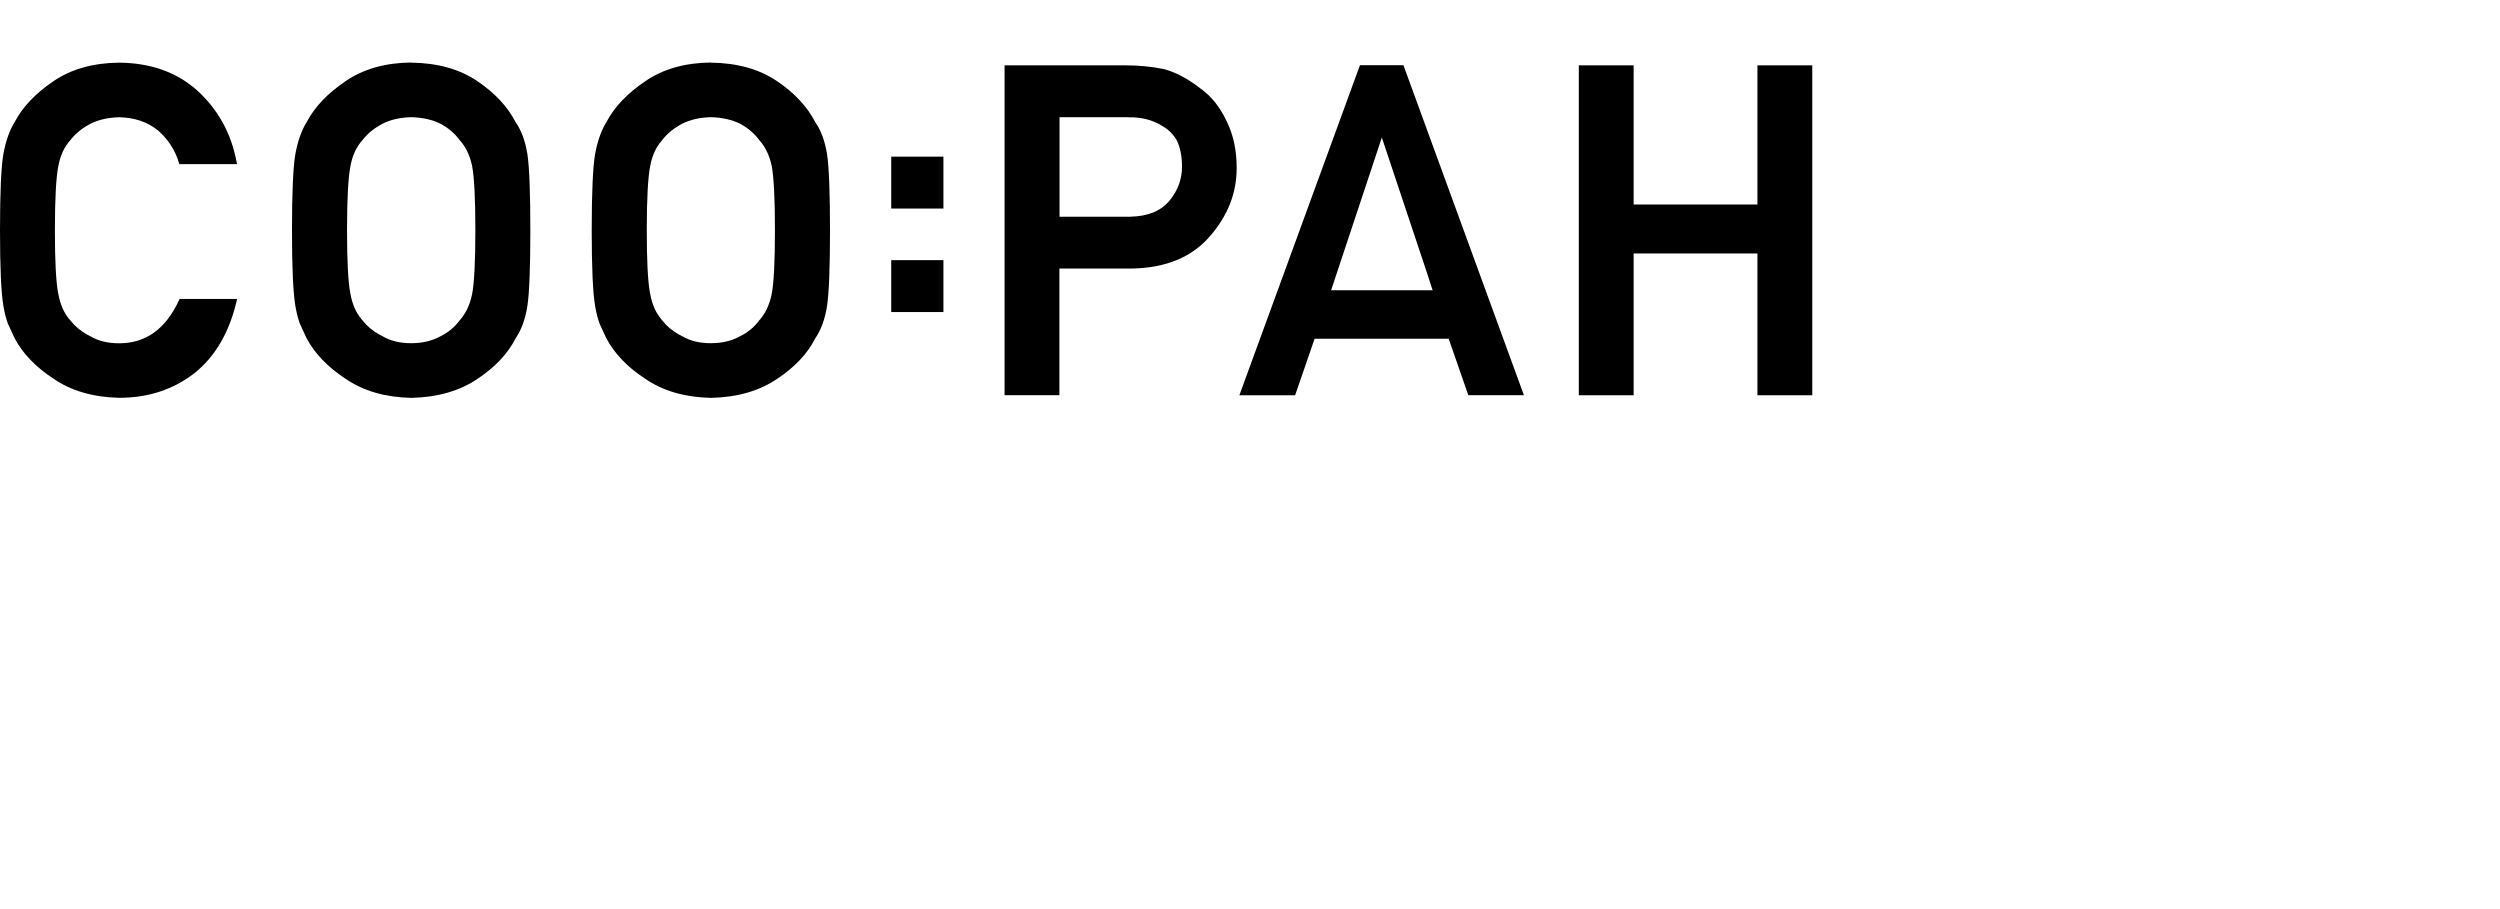
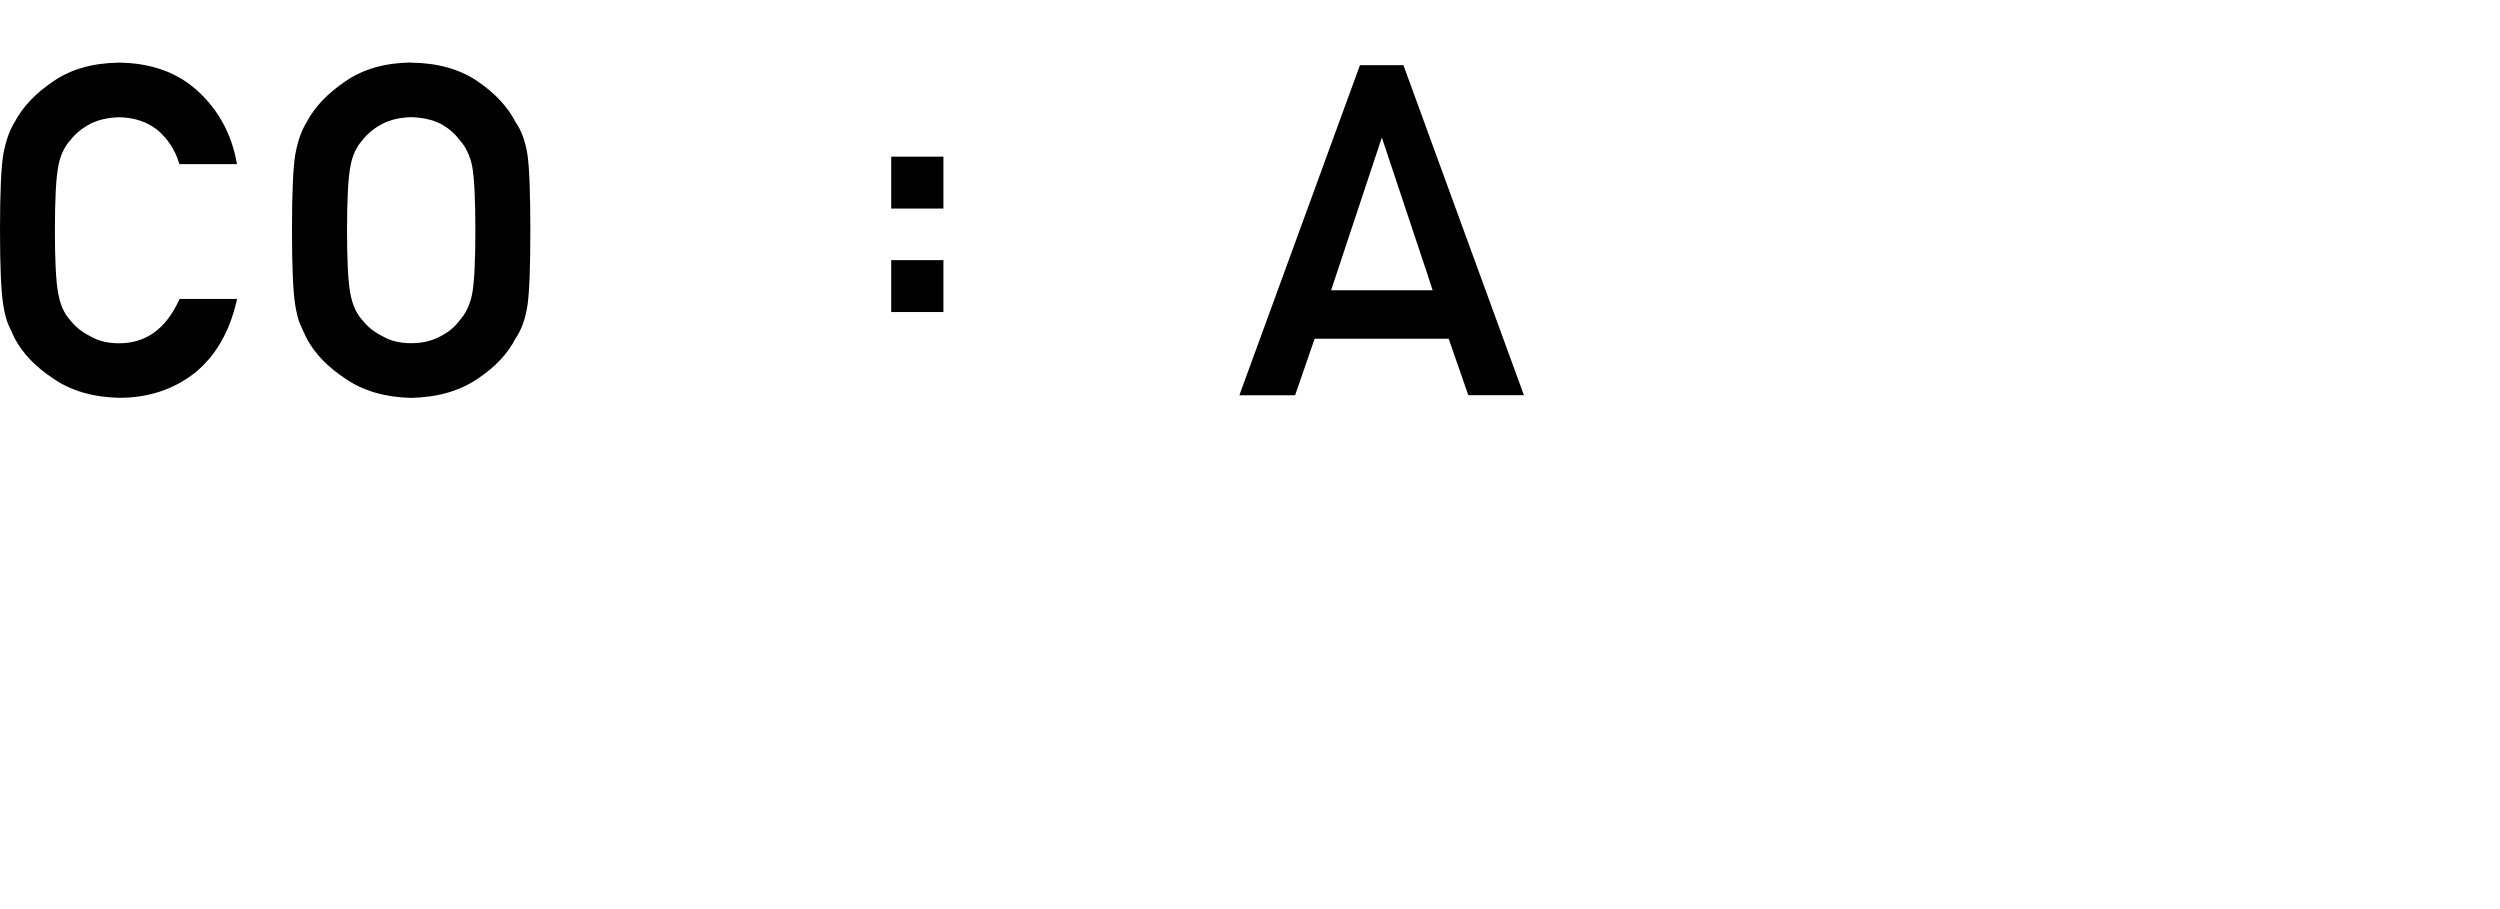
<svg xmlns="http://www.w3.org/2000/svg" width="220px" height="80px" viewBox="0 0 220 80" version="1.1">
  <title>brand-logo-pad</title>
  <g id="brand-logo-pad" stroke="none" fill="none" fill-rule="evenodd" stroke-width="1">
    <g id="Layer_2" transform="translate(-0, 5.5)" fill="#000000">
-       <polygon id="Path" fill-rule="nonzero" points="143.76 0.25 143.76 12.496 154.655 12.496 154.655 0.25 159.48 0.25 159.48 29.283 154.655 29.283 154.655 16.806 143.76 16.806 143.76 29.283 138.935 29.283 138.935 0.25" />
-       <path d="M99.045,0.25 C100.192,0.25 101.292,0.356 102.359,0.567 L102.366,0.567 C102.366,0.567 102.372,0.567 102.372,0.567 C103.459,0.85 104.546,1.43 105.64,2.287 L105.812,2.412 C106.674,3.071 107.376,3.974 107.919,5.114 L108.026,5.338 C108.562,6.479 108.827,7.797 108.827,9.293 C108.827,11.468 108.059,13.445 106.528,15.225 L106.528,15.225 C104.937,17.116 102.618,18.078 99.615,18.131 L93.227,18.131 L93.227,29.276 L88.402,29.276 L88.402,0.25 L99.039,0.25 L99.045,0.25 Z M99.291,4.811 L93.24,4.811 L93.24,13.57 L99.443,13.57 C101.007,13.544 102.154,13.069 102.909,12.166 C103.651,11.264 104.016,10.275 104.016,9.181 C104.016,8.258 103.864,7.487 103.572,6.881 C103.267,6.334 102.836,5.905 102.286,5.589 L102.286,5.589 C102.286,5.589 102.286,5.589 102.286,5.589 C101.438,5.055 100.444,4.798 99.304,4.824 L99.291,4.811 Z" id="Shape" fill-rule="nonzero" />
-       <path d="M62.562,0.013 C64.882,0.04 66.837,0.587 68.407,1.661 L68.407,1.661 C69.938,2.702 71.052,3.902 71.747,5.259 C72.258,5.984 72.596,6.927 72.781,8.067 L72.781,8.067 C72.954,9.214 73.04,11.455 73.04,14.763 C73.04,18.072 72.954,20.253 72.781,21.42 L72.781,21.42 C72.596,22.586 72.251,23.542 71.747,24.267 C71.058,25.625 69.938,26.811 68.407,27.826 L68.407,27.826 C66.837,28.9 64.888,29.46 62.569,29.513 L62.555,29.513 C60.262,29.46 58.327,28.9 56.77,27.826 L56.77,27.826 C55.212,26.804 54.066,25.618 53.35,24.254 L53.35,24.254 C53.138,23.812 52.946,23.397 52.773,23.002 L52.773,23.002 C52.608,22.567 52.475,22.039 52.369,21.42 C52.17,20.247 52.071,18.019 52.071,14.757 C52.071,11.494 52.17,9.201 52.369,8.054 L52.369,8.054 C52.581,6.907 52.913,5.971 53.363,5.246 C54.079,3.889 55.226,2.696 56.783,1.648 C58.34,0.573 60.276,0.026 62.569,0 L62.569,0 L62.562,0.013 Z M62.562,4.811 C61.568,4.838 60.726,5.035 60.03,5.391 C59.308,5.767 58.731,6.241 58.294,6.795 L58.294,6.795 C58.294,6.795 58.294,6.808 58.294,6.808 C57.764,7.382 57.406,8.133 57.227,9.062 L57.227,9.062 C57.022,10.057 56.916,11.949 56.916,14.757 C56.916,17.393 57.008,19.205 57.187,20.22 L57.227,20.411 L57.227,20.411 C57.227,20.411 57.227,20.411 57.227,20.411 C57.393,21.308 57.717,22.033 58.195,22.593 L58.294,22.705 L58.294,22.705 C58.294,22.705 58.294,22.718 58.294,22.718 C58.678,23.206 59.162,23.614 59.759,23.944 L60.024,24.082 L60.03,24.082 C60.03,24.082 60.037,24.089 60.037,24.089 C60.726,24.498 61.568,24.702 62.555,24.702 C63.543,24.702 64.418,24.491 65.133,24.089 L65.133,24.089 C65.133,24.089 65.133,24.089 65.133,24.089 C65.823,23.74 66.373,23.285 66.784,22.731 L66.784,22.718 C66.784,22.718 66.797,22.712 66.797,22.712 C67.327,22.132 67.698,21.374 67.904,20.411 C68.096,19.443 68.195,17.564 68.195,14.757 C68.195,11.949 68.096,10.064 67.904,9.069 C67.698,8.133 67.327,7.388 66.797,6.808 L66.79,6.808 C66.79,6.808 66.784,6.788 66.784,6.788 C66.373,6.235 65.823,5.767 65.133,5.391 C64.411,5.035 63.549,4.838 62.542,4.811 L62.562,4.811 Z" id="Shape" fill-rule="nonzero" />
      <path d="M36.192,0.013 C38.511,0.04 40.466,0.587 42.037,1.661 L42.037,1.661 C43.568,2.702 44.681,3.902 45.377,5.259 C45.888,5.984 46.226,6.927 46.411,8.067 L46.411,8.067 C46.584,9.214 46.67,11.455 46.67,14.763 C46.67,18.072 46.584,20.253 46.411,21.42 L46.411,21.42 C46.226,22.586 45.881,23.542 45.377,24.267 C44.688,25.625 43.568,26.811 42.037,27.826 L42.037,27.826 C40.466,28.9 38.518,29.46 36.198,29.513 L36.185,29.513 C33.892,29.46 31.957,28.9 30.4,27.826 L30.4,27.826 C28.842,26.804 27.696,25.618 26.973,24.254 L26.973,24.254 C26.761,23.812 26.569,23.397 26.397,23.002 L26.397,23.002 C26.231,22.567 26.098,22.039 25.992,21.42 C25.794,20.247 25.694,18.019 25.694,14.757 C25.694,11.494 25.794,9.201 25.992,8.054 L25.992,8.054 C26.204,6.907 26.536,5.971 26.986,5.246 C27.702,3.889 28.849,2.696 30.406,1.648 C31.964,0.573 33.899,0.026 36.192,0 L36.192,0 L36.192,0.013 Z M36.192,4.811 C35.198,4.838 34.356,5.035 33.66,5.391 C32.938,5.767 32.361,6.241 31.924,6.795 L31.924,6.795 C31.924,6.795 31.917,6.808 31.917,6.808 C31.387,7.382 31.029,8.133 30.85,9.062 L30.85,9.062 C30.645,10.057 30.539,11.949 30.539,14.757 C30.539,17.393 30.632,19.205 30.81,20.22 L30.85,20.411 L30.85,20.411 C30.85,20.411 30.85,20.411 30.85,20.411 C31.016,21.308 31.341,22.033 31.818,22.593 L31.917,22.705 L31.924,22.705 C31.924,22.705 31.924,22.718 31.924,22.718 C32.302,23.206 32.792,23.614 33.388,23.944 L33.654,24.082 L33.66,24.082 C33.66,24.082 33.667,24.089 33.667,24.089 C34.356,24.498 35.198,24.702 36.185,24.702 C37.173,24.702 38.048,24.491 38.77,24.089 L38.77,24.089 C38.77,24.089 38.77,24.089 38.77,24.089 C39.459,23.74 40.009,23.285 40.42,22.731 L40.42,22.718 C40.42,22.718 40.433,22.712 40.433,22.712 C40.964,22.132 41.335,21.374 41.54,20.411 C41.732,19.443 41.832,17.564 41.832,14.757 C41.832,11.949 41.732,10.064 41.54,9.069 C41.335,8.133 40.964,7.388 40.433,6.808 L40.427,6.808 C40.427,6.808 40.42,6.788 40.42,6.788 C40.009,6.235 39.459,5.767 38.77,5.391 C38.048,5.035 37.186,4.838 36.179,4.811 L36.192,4.811 Z" id="Shape" fill-rule="nonzero" />
      <path d="M10.484,0.013 C13.215,0.04 15.475,0.824 17.251,2.373 L17.423,2.524 L17.423,2.524 C19.206,4.179 20.333,6.228 20.803,8.667 L20.856,8.944 L15.786,8.944 L15.733,8.779 C15.389,7.672 14.772,6.729 13.871,5.951 L13.871,5.951 C12.95,5.22 11.823,4.844 10.484,4.818 C9.49,4.844 8.649,5.042 7.953,5.398 C7.23,5.773 6.654,6.248 6.216,6.802 L6.216,6.802 C6.216,6.802 6.21,6.815 6.21,6.815 C5.68,7.388 5.322,8.14 5.143,9.069 L5.143,9.069 C4.937,10.064 4.831,11.956 4.831,14.763 C4.831,17.399 4.924,19.212 5.103,20.227 L5.143,20.418 L5.143,20.418 C5.143,20.418 5.143,20.418 5.143,20.418 C5.308,21.314 5.633,22.039 6.11,22.6 L6.21,22.712 L6.216,22.712 C6.216,22.712 6.216,22.725 6.216,22.725 C6.601,23.212 7.085,23.621 7.681,23.951 L7.946,24.089 L7.953,24.089 C7.953,24.089 7.959,24.096 7.959,24.096 C8.649,24.504 9.49,24.709 10.478,24.709 C11.657,24.709 12.671,24.399 13.54,23.779 C14.408,23.16 15.143,22.224 15.74,20.945 L15.806,20.807 L20.863,20.807 L20.797,21.097 C20.154,23.786 18.934,25.875 17.112,27.338 L17.112,27.338 C15.243,28.788 13.029,29.507 10.484,29.507 L10.484,29.507 C8.191,29.454 6.256,28.894 4.699,27.819 L4.699,27.819 C3.141,26.798 1.995,25.611 1.279,24.247 L1.279,24.247 C1.067,23.806 0.875,23.39 0.702,22.995 L0.702,22.995 C0.537,22.56 0.404,22.033 0.298,21.413 C0.099,20.24 0,18.012 0,14.75 C0,11.488 0.099,9.194 0.298,8.047 L0.298,8.047 C0.51,6.9 0.842,5.965 1.292,5.24 C2.008,3.882 3.155,2.689 4.712,1.641 C6.25,0.587 8.185,0.04 10.478,0.013 L10.478,0.013 L10.484,0.013 Z" id="Path" fill-rule="nonzero" />
      <path d="M83.021,17.393 L83.021,21.96 L78.428,21.96 L78.428,17.393 L83.021,17.393 L83.021,17.393 Z M83.021,8.285 L83.021,12.852 L78.428,12.852 L78.428,8.285 L83.021,8.285 L83.021,8.285 Z" id="Shape" fill-rule="nonzero" />
      <path d="M129.22,29.276 L134.104,29.276 L123.54,0.343 L123.5,0.237 L119.676,0.237 L109.146,29.058 L109.066,29.283 L113.97,29.283 L115.687,24.307 L127.483,24.307 L129.213,29.283 L129.22,29.276 Z M121.598,6.591 L125.508,18.316 L125.508,18.316 L126.072,20.042 L117.138,20.042 L121.605,6.591 L121.598,6.591 Z" id="Shape" fill-rule="nonzero" />
    </g>
  </g>
</svg>